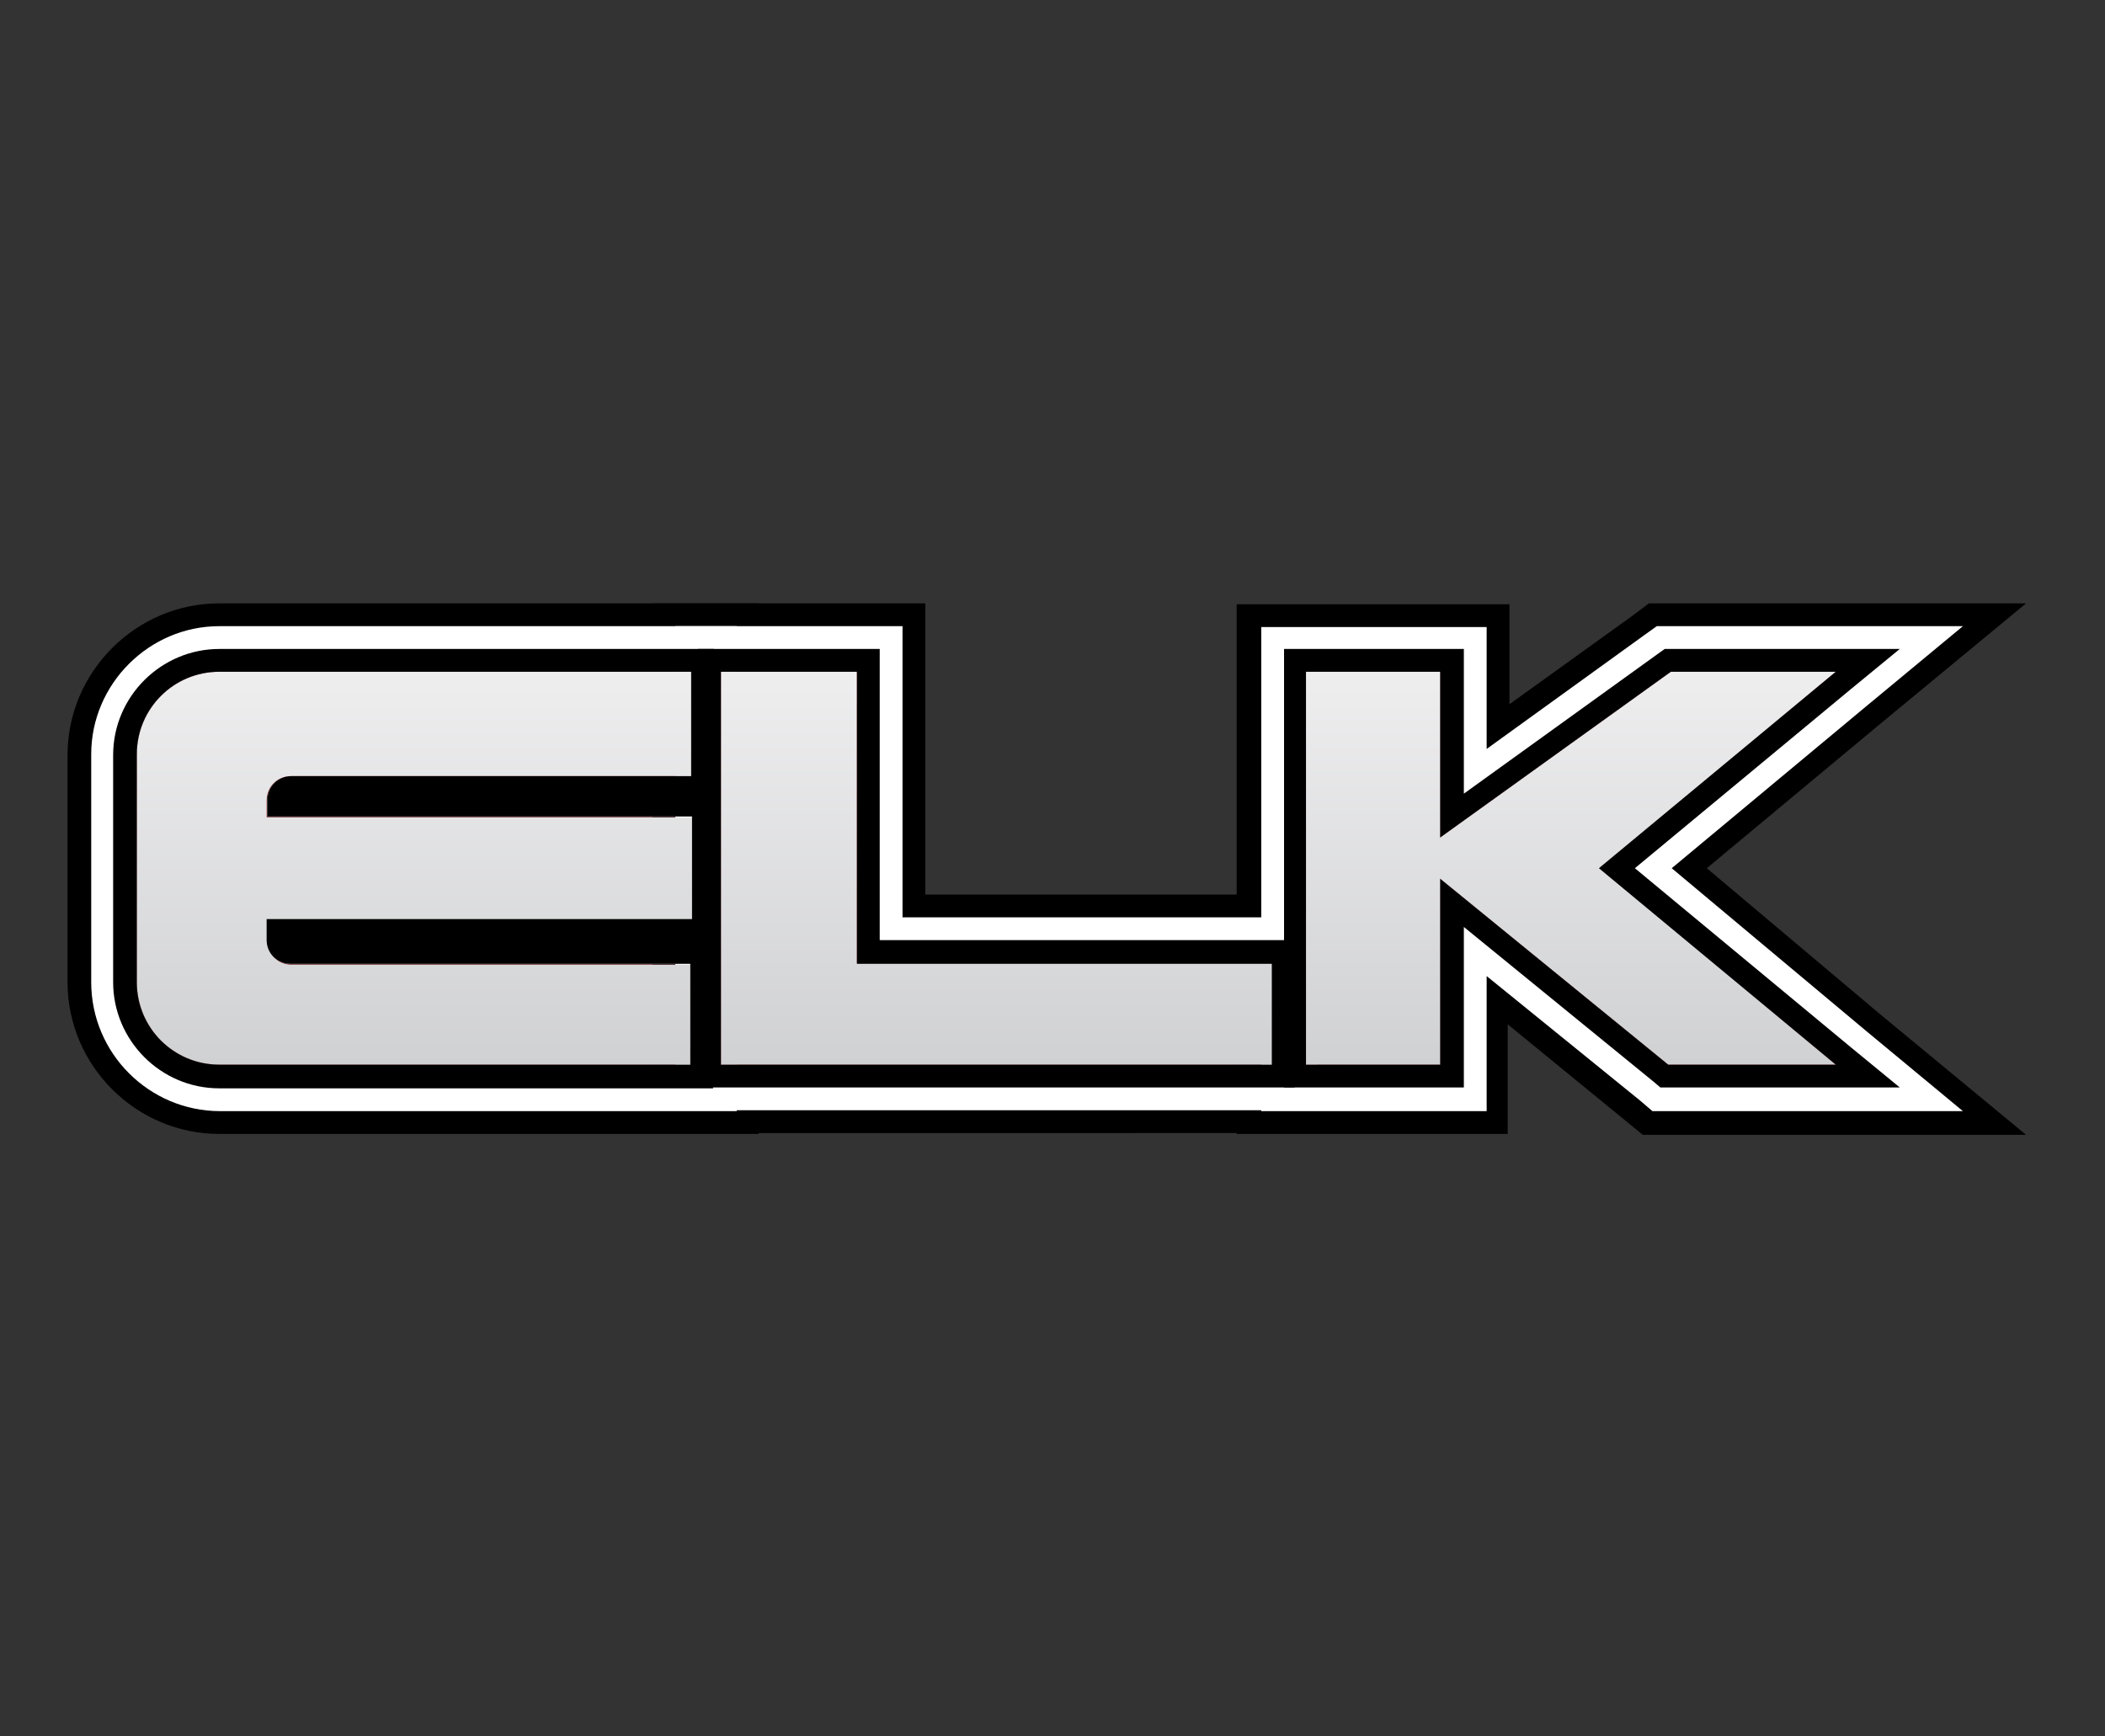
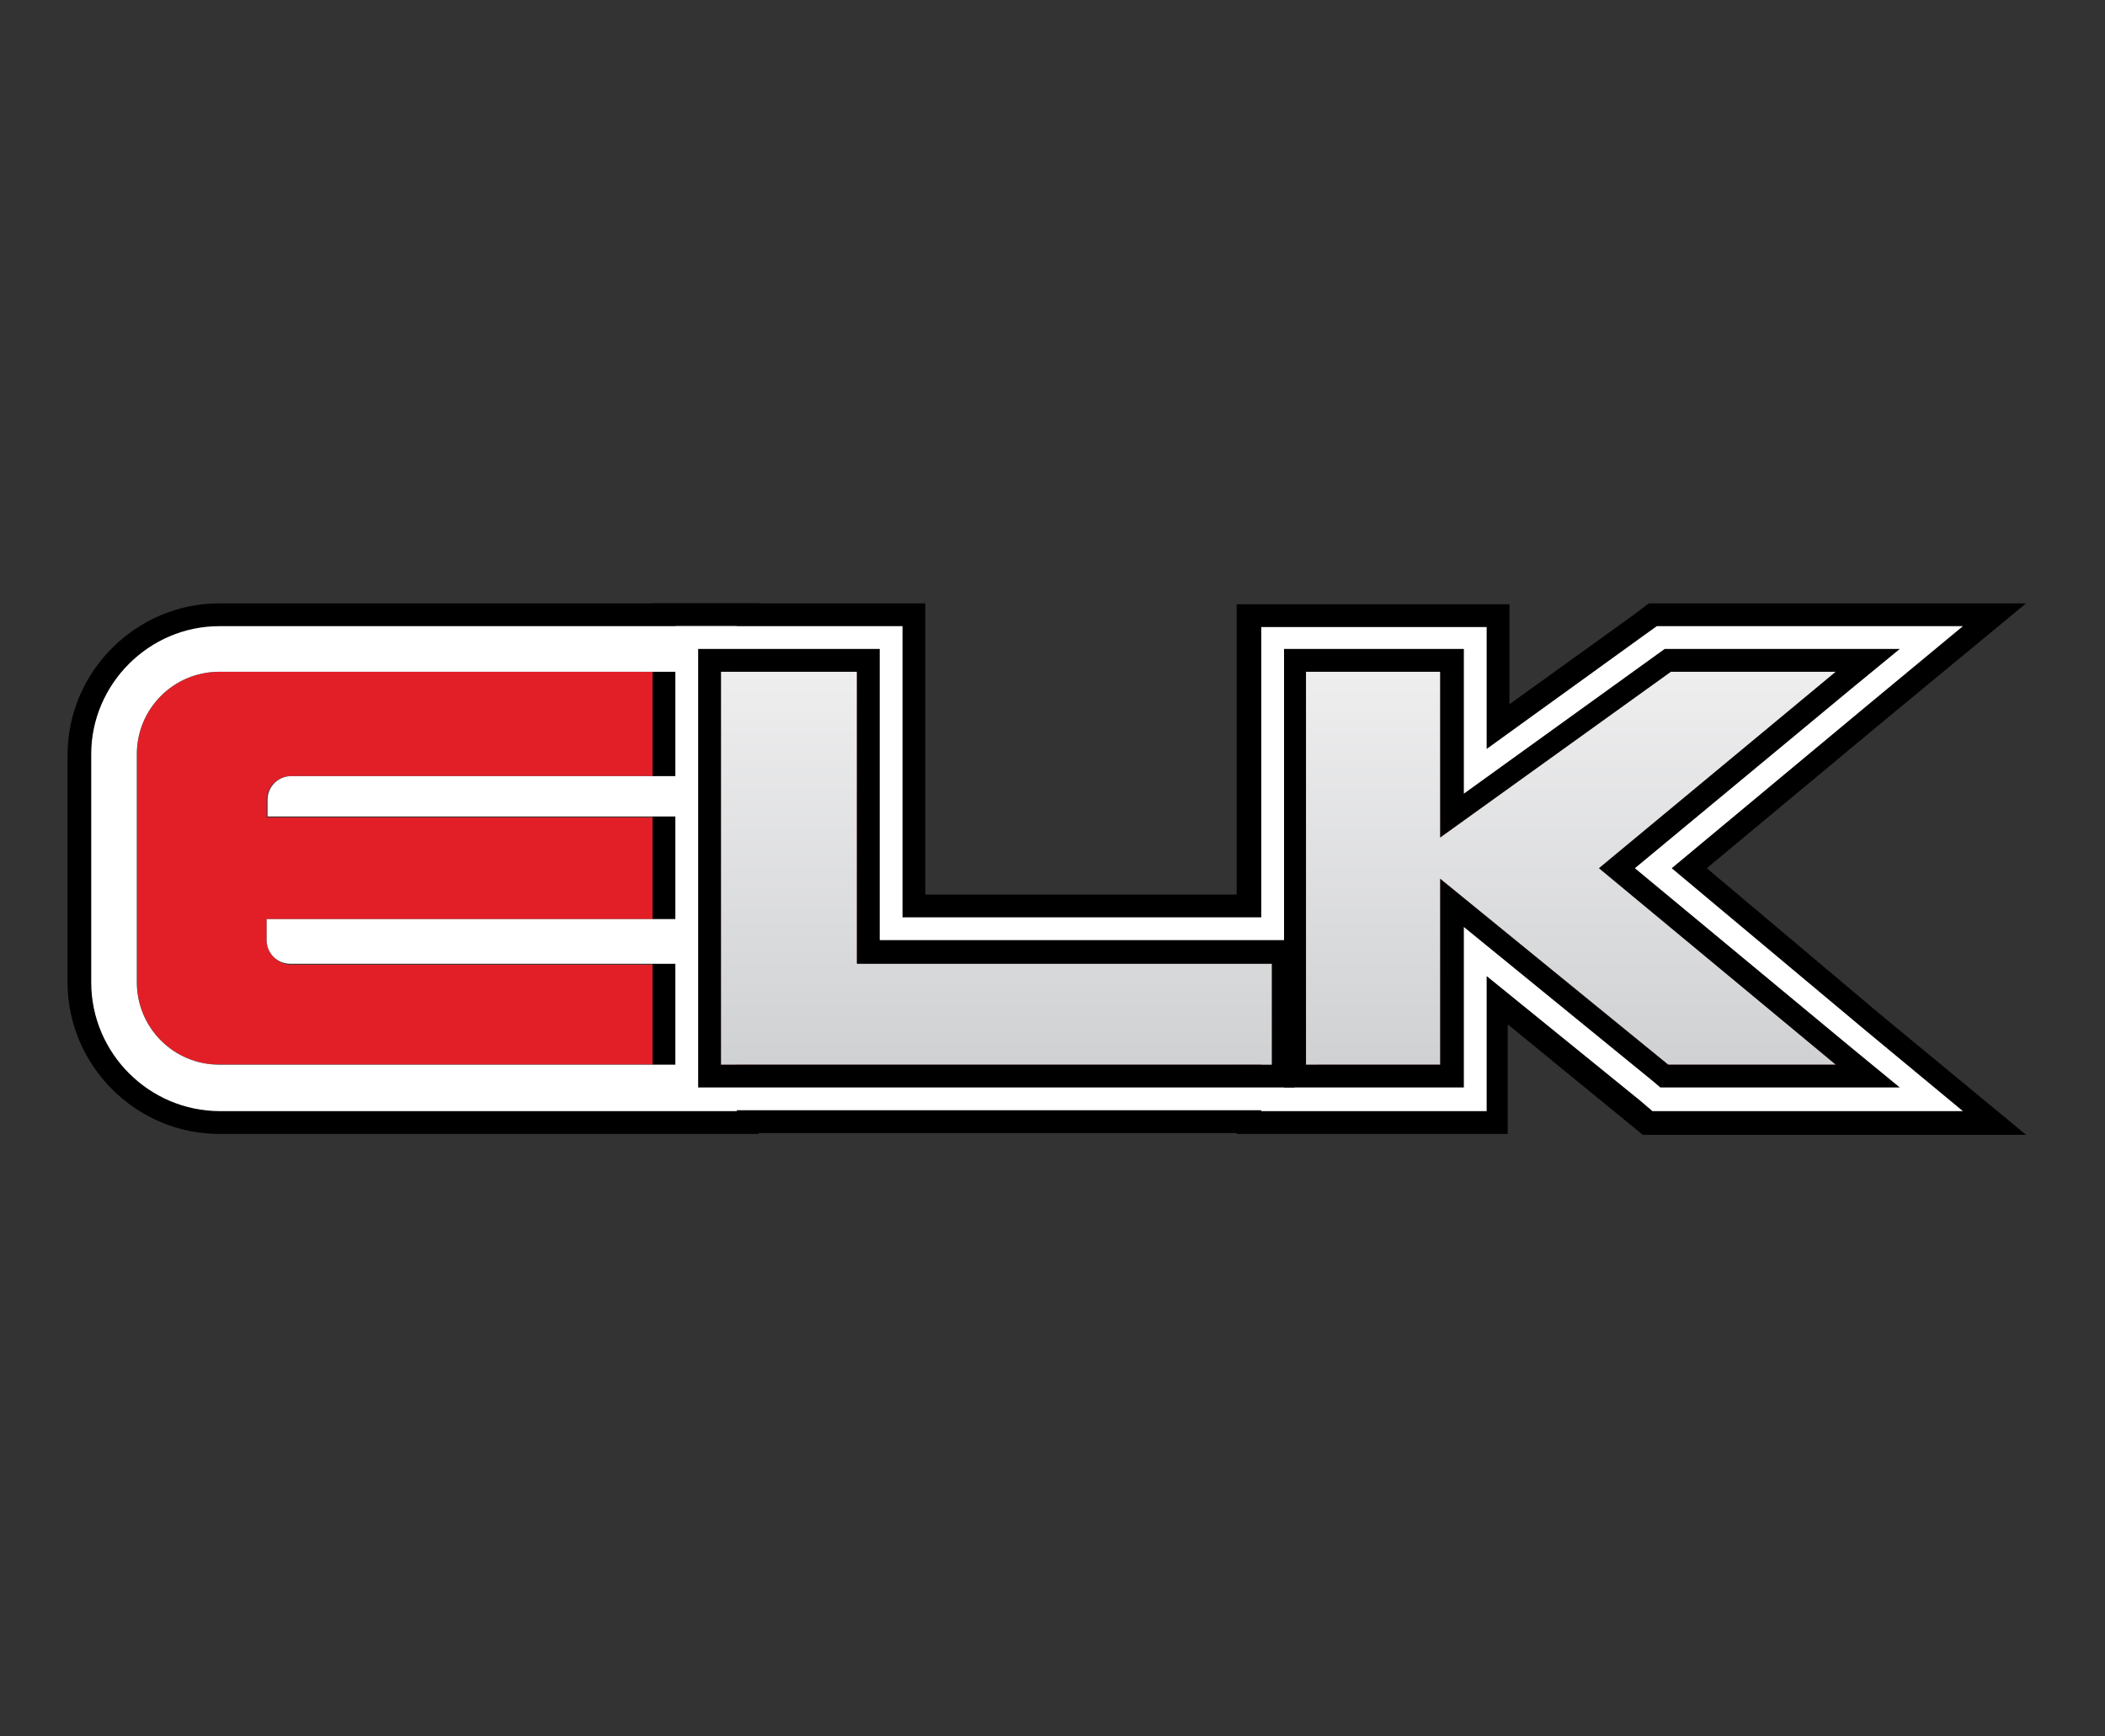
<svg xmlns="http://www.w3.org/2000/svg" version="1.1" id="Layer_1" x="0px" y="0px" viewBox="0 21 240 198" enable-background="new 0 21 240 198" xml:space="preserve">
  <rect x="0" y="21" width="240" height="198" fill="#333333" stroke="none" />
  <g id="devs">
    <g id="elk">
      <g id="XMLID_729_">
        <g>
          <path id="XMLID_38_" fill="#E21F27" d="M33.2,109.5h45.6V97.6H25c-5.2,0-9.4,4.2-9.4,9.4V133c0,5.2,4.2,9.4,9.4,9.4h53.7V131      H33.2c-1.5,0-2.7-1.2-2.7-2.7v-2.4h48.4v-11.7H30.4v-1.9C30.4,110.7,31.6,109.5,33.2,109.5z" />
          <path id="XMLID_22_" d="M78.8,97.6v11.9H33.2c-1.5,0-2.7,1.2-2.7,2.7v1.9h48.4v11.7H30.4v2.4c0,1.5,1.2,2.7,2.7,2.7h45.6v11.5      H25c-5.2,0-9.4-4.2-9.4-9.4V107c0-5.2,4.2-9.4,9.4-9.4L78.8,97.6 M86.6,89.8h-7.8H25c-9.5,0-17.3,7.8-17.3,17.3V133      c0,9.5,7.8,17.3,17.3,17.3h53.7h7.8v-7.8v-8.8v-7.8v-8.5v-7.8V97.6V89.8L86.6,89.8z" />
        </g>
        <g>
          <polygon id="XMLID_37_" fill="#E21F27" points="97.7,130.8 97.7,97.6 82.2,97.6 82.2,142.4 83.8,142.4 97.7,142.4 145,142.4       145,130.8     " />
          <path id="XMLID_20_" d="M97.7,97.6v33.3H145v11.5H97.7H83.8h-1.6V97.6H97.7 M105.5,89.8h-7.8H82.2h-7.8v7.8v44.8v7.8h7.8h1.6      h13.9H145h7.8v-7.8v-11.6V123H145h-39.5V97.6L105.5,89.8L105.5,89.8z" />
        </g>
        <g>
          <polygon id="XMLID_36_" fill="#E21F27" points="209.3,97.6 190.5,97.6 164.2,116.5 164.2,97.6 148.9,97.6 148.9,142.4       164.2,142.4 164.2,121.2 190.2,142.4 209.3,142.4 182.4,120     " />
          <path id="XMLID_15_" d="M209.3,97.6l-27,22.4l27,22.4h-19.1l-26-21.2v21.2h-15.3V97.6h15.3v18.9l26.3-18.9H209.3 M231,89.8      h-21.7h-18.8H188l-2,1.5l-13.9,10v-3.6v-7.8h-7.8h-15.3H141v7.8v44.8v7.8h7.8h15.3h7.8v-7.8v-4.7l13.2,10.8l2.2,1.8h2.8h19.2      H231l-16.7-13.8L194.6,120l19.7-16.4L231,89.8L231,89.8z" />
        </g>
      </g>
      <g id="XMLID_789_">
        <g>
-           <path id="XMLID_35_" fill="#E21F27" d="M33.2,109.5h45.6V97.6H25c-5.2,0-9.4,4.2-9.4,9.4V133c0,5.2,4.2,9.4,9.4,9.4h53.7V131      H33.2c-1.5,0-2.7-1.2-2.7-2.7v-2.4h48.4v-11.7H30.4v-1.9C30.4,110.7,31.6,109.5,33.2,109.5z" />
          <path id="XMLID_10_" fill="#FFFFFF" d="M78.8,97.6v11.9H33.2c-1.5,0-2.7,1.2-2.7,2.7v1.9h48.4v11.7H30.4v2.4      c0,1.5,1.2,2.7,2.7,2.7h45.6v11.5H25c-5.2,0-9.4-4.2-9.4-9.4V107c0-5.2,4.2-9.4,9.4-9.4L78.8,97.6 M84,92.4h-5.2H25      C17,92.4,10.4,99,10.4,107V133c0,8.1,6.6,14.7,14.7,14.7h53.7H84v-5.2v-11.4v-5.2v-11.1v-5.2v-12L84,92.4L84,92.4z" />
        </g>
        <g>
          <polygon id="XMLID_34_" fill="#E21F27" points="97.7,130.8 97.7,97.6 82.2,97.6 82.2,142.4 83.8,142.4 97.7,142.4 145,142.4       145,130.8     " />
          <path id="XMLID_9_" fill="#FFFFFF" d="M97.7,97.6v33.3H145v11.5H97.7H83.8h-1.6V97.6H97.7 M102.9,92.4h-5.2H82.2H77v5.2v44.8      v5.2h5.2h1.6h13.9H145h5.2v-5.2v-11.6v-5.2H145h-42.1v-28V92.4L102.9,92.4z" />
        </g>
        <g>
          <polygon id="XMLID_33_" fill="#E21F27" points="209.3,97.6 190.5,97.6 164.2,116.5 164.2,97.6 148.9,97.6 148.9,142.4       164.2,142.4 164.2,121.2 190.2,142.4 209.3,142.4 182.4,120     " />
          <path id="XMLID_8_" fill="#FFFFFF" d="M209.3,97.6l-27,22.4l27,22.4h-19.1l-26-21.2v21.2h-15.3V97.6h15.3v18.9l26.3-18.9H209.3       M223.8,92.4h-14.4h-18.8h-1.7l-1.4,1l-18,13v-8.7v-5.2h-5.2h-15.3h-5.2v5.2v44.8v5.2h5.2h15.3h5.2v-5.2v-10.2l17.5,14.2      l1.4,1.2h1.8h19.2h14.4l-11.1-9.2L190.6,120l22.1-18.4L223.8,92.4L223.8,92.4z" />
        </g>
      </g>
      <g id="XMLID_808_">
        <g>
          <linearGradient id="XMLID_2_" gradientUnits="userSpaceOnUse" x1="157.361" y1="-15.337" x2="157.361" y2="-164.663" gradientTransform="matrix(0.3 0 0 -0.3 -7.629395e-006 93)">
            <stop offset="0" style="stop-color:#EEEEEF" />
            <stop offset="1" style="stop-color:#D0D1D3" />
          </linearGradient>
-           <path id="XMLID_32_" fill="url(#XMLID_2_)" d="M33.2,109.5h45.6V97.6H25c-5.2,0-9.4,4.2-9.4,9.4V133c0,5.2,4.2,9.4,9.4,9.4h53.7      V131H33.2c-1.5,0-2.7-1.2-2.7-2.7v-2.4h48.4v-11.7H30.4v-1.9C30.4,110.7,31.6,109.5,33.2,109.5z" />
-           <path id="XMLID_7_" d="M78.8,97.6v11.9H33.2c-1.5,0-2.7,1.2-2.7,2.7v1.9h48.4v11.7H30.4v2.4c0,1.5,1.2,2.7,2.7,2.7h45.6v11.5H25      c-5.2,0-9.4-4.2-9.4-9.4V107c0-5.2,4.2-9.4,9.4-9.4L78.8,97.6 M81.4,95h-2.6H25c-6.6,0-12.1,5.4-12.1,12.1V133      c0,6.6,5.4,12.1,12.1,12.1h53.7h2.6v-2.7V131v-2.5v-2.6v-11.7v-2v-2.6V97.6L81.4,95L81.4,95z" />
        </g>
        <g>
          <linearGradient id="XMLID_3_" gradientUnits="userSpaceOnUse" x1="378.684" y1="-15.337" x2="378.684" y2="-164.663" gradientTransform="matrix(0.3 0 0 -0.3 -7.629395e-006 93)">
            <stop offset="0" style="stop-color:#EEEEEF" />
            <stop offset="1" style="stop-color:#D0D1D3" />
          </linearGradient>
          <polygon id="XMLID_31_" fill="url(#XMLID_3_)" points="97.7,130.8 97.7,97.6 82.2,97.6 82.2,142.4 83.8,142.4 97.7,142.4       145,142.4 145,130.8     " />
          <path id="XMLID_6_" d="M97.7,97.6v33.3H145v11.5H97.7H83.8h-1.6V97.6H97.7 M100.3,95h-2.6H82.2h-2.6v2.6v44.8v2.6h2.6h1.6h13.9      H145h2.6v-2.6v-11.6v-2.6H145h-44.7V97.6V95L100.3,95z" />
        </g>
        <g>
          <linearGradient id="XMLID_4_" gradientUnits="userSpaceOnUse" x1="597.008" y1="-15.337" x2="597.008" y2="-164.663" gradientTransform="matrix(0.3 0 0 -0.3 -7.629395e-006 93)">
            <stop offset="0" style="stop-color:#EEEEEF" />
            <stop offset="1" style="stop-color:#D0D1D3" />
          </linearGradient>
          <polygon id="XMLID_24_" fill="url(#XMLID_4_)" points="209.3,97.6 190.5,97.6 164.2,116.5 164.2,97.6 148.9,97.6 148.9,142.4       164.2,142.4 164.2,121.2 190.2,142.4 209.3,142.4 182.4,120     " />
          <path id="XMLID_5_" d="M209.3,97.6l-27,22.4l27,22.4h-19.1l-26-21.2v21.2h-15.3V97.6h15.3v18.9l26.3-18.9H209.3 M216.6,95h-7.2      h-18.8h-0.8l-0.7,0.5l-22.2,16V97.6V95h-2.6h-15.3h-2.6v2.6v44.8v2.6h2.6h15.3h2.6v-2.6v-15.7l21.7,17.7l0.7,0.6h0.9h19.2h7.2      l-5.6-4.6L186.4,120L211,99.6L216.6,95L216.6,95z" />
        </g>
      </g>
    </g>
  </g>
</svg>